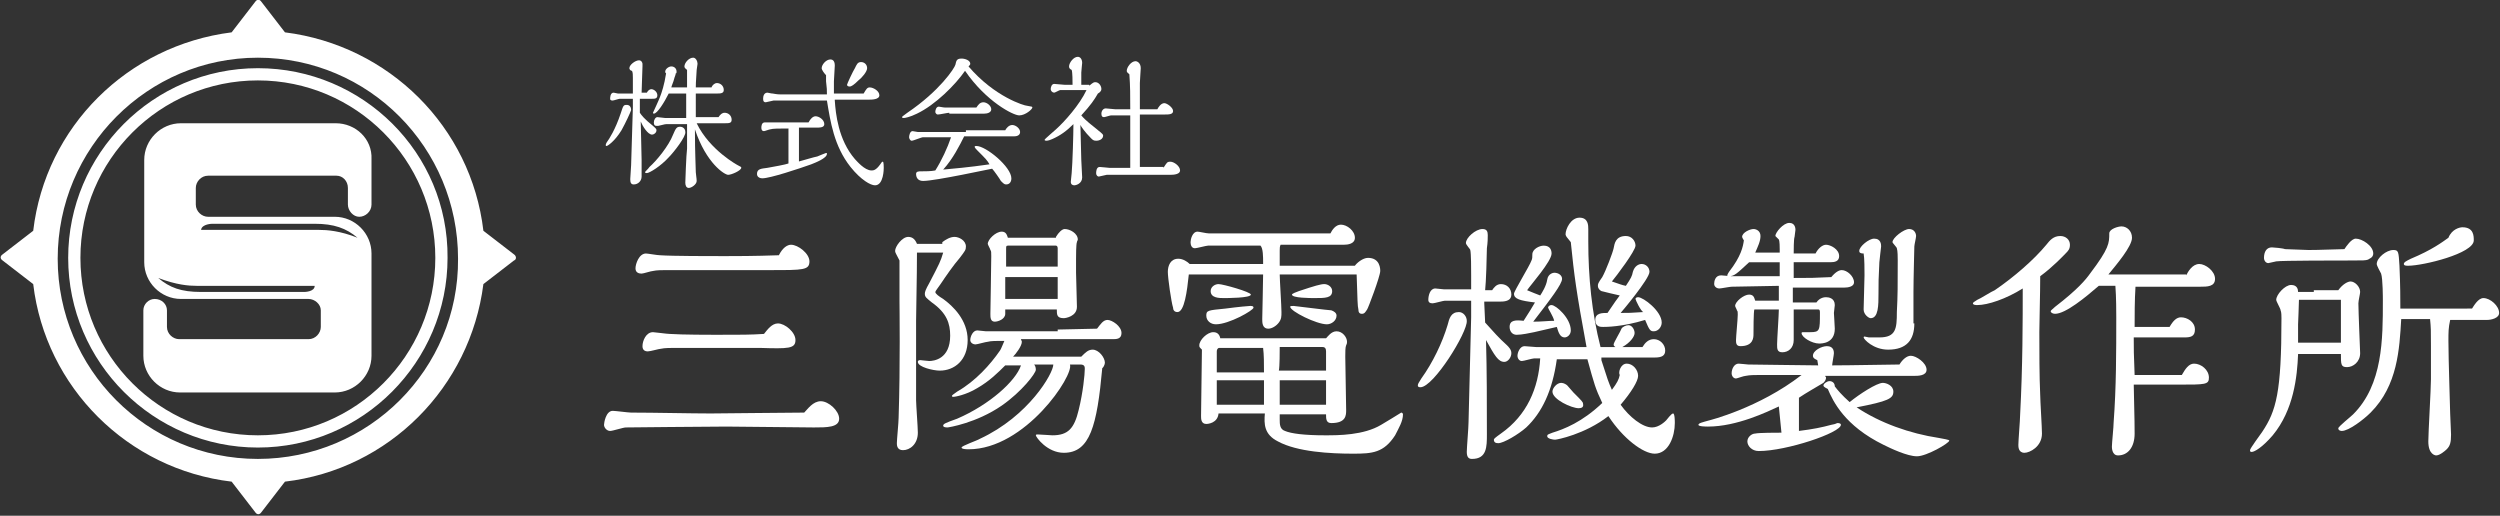
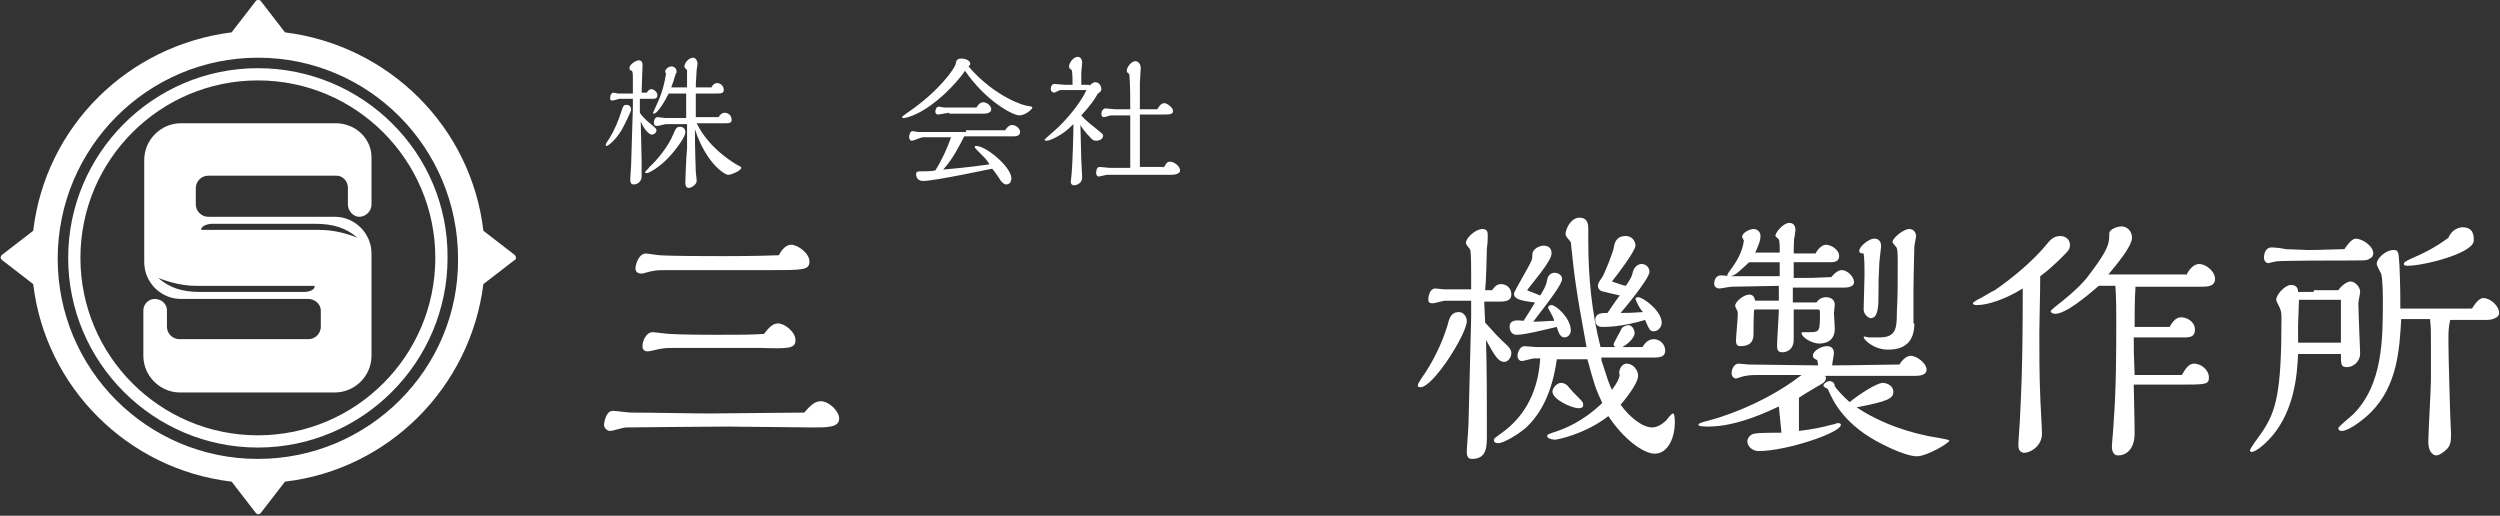
<svg xmlns="http://www.w3.org/2000/svg" version="1.1" id="レイヤー_1" x="0px" y="0px" viewBox="0 0 286 59" style="enable-background:new 0 0 286 59;" xml:space="preserve">
  <rect x="0" y="0" width="286" height="59" fill="#333333" stroke="none" />
  <style type="text/css">
	.st0{fill:#FFFFFF;}
</style>
  <g>
    <g>
      <g>
        <path class="st0" d="M38.4,14.1H20.7c-2.3,0-4.2,1.9-4.2,4.2V30c0,2.3,1.9,4.2,4.2,4.2h14.6c0.7,0,1.4,0.6,1.4,1.3v1.9     c0,0.7-0.6,1.4-1.4,1.4H20.5c-0.7,0-1.4-0.6-1.4-1.4v-1.9c0-0.7-0.6-1.3-1.4-1.3c-0.7,0-1.3,0.6-1.3,1.3v5.2     c0,2.3,1.9,4.2,4.2,4.2h17.7c2.3,0,4.2-1.9,4.2-4.2V29c0-2.3-1.9-4.2-4.2-4.2H23.8c-0.7,0-1.4-0.6-1.4-1.4v-1.9     c0-0.7,0.6-1.4,1.4-1.4h14.7c0.7,0,1.3,0.6,1.3,1.4v1.9c0,0.7,0.6,1.4,1.3,1.4c0.7,0,1.4-0.6,1.4-1.4v-5.2     C42.6,15.9,40.7,14.1,38.4,14.1z M24.3,25.6H36c2.2,0,3.6,0.5,4.9,1.6c-2-0.8-3.5-0.9-4.4-0.9l-13.5,0     C23.1,25.6,24.3,25.6,24.3,25.6z M22.5,32.7l13.5,0c0,0.7-1.2,0.7-1.2,0.7H23c-2.3,0-3.6-0.5-4.9-1.6     C20.2,32.6,21.6,32.7,22.5,32.7z M58.8,29.1l-3.5-2.7C53.9,14.5,44.5,5.2,32.6,3.7l-2.7-3.5c-0.2-0.3-0.5-0.3-0.7,0l-2.7,3.5     C14.6,5.2,5.2,14.5,3.8,26.4l-3.5,2.7c-0.3,0.2-0.3,0.5,0,0.7l3.5,2.7c1.4,11.8,10.8,21.2,22.7,22.6l2.7,3.5     c0.2,0.3,0.5,0.3,0.7,0l2.7-3.5c11.9-1.4,21.2-10.8,22.7-22.6l3.5-2.7C59.1,29.7,59.1,29.3,58.8,29.1z M29.5,52.5     c-12.7,0-22.9-10.3-22.9-22.9c0-12.7,10.3-23,22.9-23c12.7,0,22.9,10.3,22.9,23C52.5,42.2,42.2,52.5,29.5,52.5z M29.5,7.8     c-12,0-21.7,9.8-21.7,21.7c0,12,9.8,21.7,21.7,21.7c12,0,21.7-9.8,21.7-21.7C51.3,17.5,41.5,7.8,29.5,7.8z M29.5,49.8     c-11.2,0-20.3-9.1-20.3-20.3c0-11.2,9.1-20.3,20.3-20.3c11.2,0,20.3,9.1,20.3,20.3C49.8,40.7,40.7,49.8,29.5,49.8z" />
      </g>
    </g>
    <g>
      <g>
        <path class="st0" d="M71.1,14.9c-0.8,1.3-1.6,1.8-1.7,1.8c-0.1,0-0.1,0-0.1-0.1c0-0.1,0-0.1,0.1-0.3c0.3-0.4,1-1.5,1.6-3.3     c0.3-0.9,0.3-1,0.7-1c0.3,0,0.5,0.2,0.5,0.6C72.1,12.9,71.6,14,71.1,14.9z M74,10.6c0.1-0.2,0.3-0.4,0.5-0.4     c0.3,0,0.7,0.3,0.7,0.7c0,0.4-0.3,0.4-0.6,0.4h-1.4v0.1l0,1.5c0.2,0.3,0.5,0.7,1.5,1.5c0.2,0.2,0.4,0.3,0.4,0.5     c0,0.3-0.3,0.5-0.5,0.5c-0.5,0-1.1-1-1.3-1.5c0,0.6,0.1,3.7,0.1,4.4v1.9c0,0.5-0.4,0.9-0.9,0.9c-0.3,0-0.4-0.2-0.4-0.6     c0-0.2,0.1-1.4,0.1-1.6l0.2-6.6V12c0-0.2,0-0.5,0-0.7h-1.5c-0.1,0-0.7,0.2-0.8,0.2c-0.1,0-0.3,0-0.3-0.2c0-0.1,0-0.7,0.4-0.7     c0.1,0,0.4,0.1,0.5,0.1l1.7,0V8.9c0-0.3,0-0.6-0.1-0.8c-0.2,0-0.3-0.2-0.3-0.3c0-0.4,0.7-0.9,1.1-0.9c0.3,0,0.4,0.3,0.4,0.4     c0,0.1,0,0.1,0,0.3c0,0.3-0.1,2.6-0.1,3L74,10.6z M76.5,18c-0.9,1-2.2,1.8-2.5,1.8c-0.1,0-0.2,0-0.2-0.1c0-0.1,0.3-0.3,0.5-0.6     c0.8-0.7,2.2-2.4,2.7-3.7c0.3-0.7,0.4-0.9,0.8-0.9c0.3,0,0.6,0.2,0.6,0.6C78.5,15.6,77.1,17.4,76.5,18z M79.6,13.4     c0.7,0,1.8,0,2.6,0c0.2-0.3,0.4-0.5,0.7-0.5c0.4,0,0.8,0.3,0.8,0.8c0,0.4-0.3,0.4-0.8,0.4c-0.5,0-2.7,0-3.2,0     c1.5,3.1,4.7,4.8,4.7,4.8c0.4,0.2,0.4,0.2,0.4,0.3c0,0.3-1.1,0.8-1.5,0.8c-0.4,0-2.5-1.3-3.8-5.2c0,2.9,0.1,4.2,0.1,4.9     c0,0.2,0.1,0.7,0.1,1c0,0.4-0.6,0.8-0.9,0.8s-0.4-0.3-0.4-0.6c0,0,0.1-3.2,0.2-3.9c0-1.4,0-1.7,0-2.8h-2.2c-0.3,0-0.3,0-1.1,0.2     c-0.1,0-0.1,0-0.2,0c-0.2,0-0.3-0.1-0.3-0.4c0-0.3,0.2-0.6,0.4-0.6c0.1,0,0.8,0.1,0.9,0.1l2.4,0l0-2.8h-2c-0.5,1-1.3,2.3-1.7,2.3     c-0.1,0-0.1-0.1-0.1-0.1c0,0,0.7-1.5,0.8-1.8c0.2-0.5,0.5-1.4,0.7-2.7c-0.1-0.1-0.1-0.1-0.1-0.2c0-0.3,0.4-0.6,0.7-0.6     c0.3,0,0.6,0.2,0.6,0.6c0,0.1,0,0.2-0.1,0.2c0,0.2-0.1,0.3-0.2,0.7c0,0.1-0.3,0.8-0.3,0.9h1.8l0-2c-0.1-0.1-0.3-0.2-0.3-0.4     c0-0.4,0.5-1,1-1c0.3,0,0.5,0.4,0.5,0.7c0,0.1-0.1,0.6-0.1,0.7c-0.1,1.4-0.1,1.8-0.1,2l1.8,0c0.1-0.3,0.4-0.5,0.6-0.5     c0.4,0,0.8,0.3,0.8,0.8c0,0.4-0.4,0.4-0.8,0.4h-2.4L79.6,13.4z" />
-         <path class="st0" d="M91.3,18.5c1.1-0.3,1.7-0.5,2.2-0.6c0.2-0.1,1-0.4,1-0.4c0.1,0,0.1,0,0.1,0.1c0,0.5-1.3,1-1.8,1.2     c-1.4,0.5-4.7,1.6-5.6,1.6c-0.2,0-0.6-0.1-0.6-0.5c0-0.6,0.5-0.6,1.2-0.7c0.6-0.1,2.2-0.4,2.4-0.5v-4c-1.1,0-1.8,0-2.1,0.1     c-0.1,0-0.6,0.2-0.7,0.2c-0.3,0-0.3-0.3-0.3-0.4c0-0.1,0-0.6,0.4-0.6c0.1,0,0.6,0,0.7,0h4.3c0.2-0.4,0.5-0.7,0.8-0.7     c0.4,0,1,0.4,1,0.9c0,0.4-0.5,0.4-1,0.4h-1.9V18.5z M95.5,11.5c0.1,1.5,0.4,4.5,2.3,6.7c0.2,0.2,1.1,1.3,1.9,1.3     c0.2,0,0.5,0,1-0.7c0.2-0.3,0.2-0.3,0.3-0.3c0.1,0,0.1,0.6,0.1,0.7c0,0.1,0,2-1,2c-0.5,0-1.6-0.6-2.8-2.1     c-1.9-2.4-2.3-5.2-2.7-7.6l-6.1,0c-0.1,0-0.8,0.2-0.9,0.2c-0.2,0-0.3-0.1-0.3-0.4c0-0.3,0.1-0.7,0.5-0.7c0.1,0,0.4,0.1,0.6,0.1     c0.1,0,0.4,0.1,0.9,0.1h5.3c0-0.5,0-0.7-0.1-1.5c0-0.1,0-0.6,0-0.7C94.3,8.4,94,8,94,7.8c0-0.4,0.5-1,1-1c0.2,0,0.5,0.1,0.5,0.7     c0,0.3-0.1,1.5-0.1,1.8c0,0.2,0,0.3,0,1.4h3.4c0.3-0.5,0.4-0.7,0.7-0.7c0.4,0,1.1,0.4,1.1,0.9s-0.9,0.5-1.2,0.5H95.5z M98.2,9.2     c-0.5,0.5-0.8,0.7-1,0.7c-0.2,0-0.3-0.1-0.3-0.2c0-0.1,0.7-1.6,0.9-1.9c0.2-0.4,0.3-0.7,0.7-0.7c0.4,0,0.7,0.3,0.7,0.7     C99.2,8.2,98.6,8.9,98.2,9.2z" />
        <path class="st0" d="M117.5,12.1c0.6,0.1,0.6,0.1,0.6,0.2c0,0.2-0.8,0.9-1.5,0.9c-0.7,0-3.8-1.6-6.2-5.1     c-1.1,1.6-3.4,3.9-5.5,4.9c-0.8,0.4-1.4,0.5-1.5,0.5c-0.1,0-0.2,0-0.2-0.1c0-0.1,0.1-0.1,0.6-0.5c3.7-2.5,5.4-5.1,5.5-5.5     c0.1-0.4,0.1-0.7,0.7-0.7c0.4,0,1,0.2,1,0.6c0,0.1-0.1,0.2-0.2,0.3C113.8,11.1,117.2,12.1,117.5,12.1z M110.5,14.9     c0.2,0,4,0,4.5,0c0.1-0.2,0.4-0.6,0.8-0.6s0.9,0.4,0.9,0.8c0,0.4-0.4,0.5-0.7,0.5c-0.2,0-1.4,0-1.6,0h-4.1     c-0.5,1-1.3,2.6-2.4,3.8c3.4-0.3,4.5-0.5,5.3-0.6c-0.3-0.5-0.4-0.6-1.4-1.6c-0.1-0.1-0.3-0.3-0.3-0.4c0-0.1,0.1-0.1,0.2-0.1     c1.1,0,4,2.4,4,3.7c0,0.4-0.2,0.7-0.6,0.7c-0.2,0-0.3-0.1-0.6-0.4c-0.1-0.2-0.8-1.2-1-1.4c-0.1,0-6.5,1.4-7.9,1.4     c-0.6,0-0.8-0.4-0.8-0.8c0-0.3,0.3-0.3,0.6-0.3c0.4,0,1.1,0,1.6-0.1c0.7-1.1,1.4-2.6,1.8-3.8h-3.2c-0.2,0-1.1,0.4-1.3,0.4     c-0.2,0-0.3-0.3-0.3-0.4c0-0.2,0.1-0.7,0.4-0.7c0.1,0,0.5,0.1,0.6,0.1H110.5z M108.6,12.9c-0.2,0-1.1,0.2-1.3,0.2     c-0.2,0-0.3-0.2-0.3-0.3c0-0.2,0.1-0.6,0.4-0.6c0.1,0,0.5,0.1,0.7,0.1c0.5,0,3,0,3.6,0c0.2-0.3,0.4-0.6,0.8-0.6     c0.4,0,0.9,0.4,0.9,0.8c0,0.4-0.5,0.5-0.8,0.5H108.6z" />
        <path class="st0" d="M124.6,9.8c0.2-0.1,0.4-0.4,0.7-0.4c0.4,0,0.7,0.4,0.7,0.8c0,0.2-0.2,0.4-0.4,0.5c-0.4,0.7-0.8,1.3-1.9,2.5     c0.5,0.6,1.3,1.2,1.8,1.6c0.2,0.2,0.7,0.5,0.7,0.7c0,0.4-0.4,0.6-0.8,0.6c-0.3,0-0.4-0.1-0.6-0.3c-0.7-0.7-1.1-1.3-1.2-1.5l0.1,4     c0,0.3,0.1,1.7,0.1,2c0,0.7-0.7,0.9-0.9,0.9c-0.2,0-0.4-0.1-0.4-0.4c0-0.1,0.1-0.9,0.1-1c0.1-1.1,0.2-4.5,0.2-5.6     c-0.8,0.8-1.5,1.3-2.4,1.7c-0.2,0.1-0.5,0.2-0.7,0.2c0,0-0.2,0-0.2-0.1c0-0.1,1.1-1,1.3-1.2c1-0.9,2.7-2.8,3.5-4.5     c-0.5,0-2.8,0-3,0c-0.1,0-0.6,0.3-0.7,0.3c-0.2,0-0.4-0.2-0.4-0.4c0-0.2,0.1-0.6,0.4-0.6c0.1,0,1.1,0.1,1.2,0.1h0.9     c0-0.4,0-1.4-0.1-1.7c-0.2-0.1-0.3-0.2-0.3-0.4c0-0.4,0.5-1.1,1-1.1c0.3,0,0.5,0.3,0.5,0.7c0,0.1-0.1,0.9-0.1,1.1l0,1.4H124.6z      M133.1,19.2c0.4-0.6,0.4-0.7,0.8-0.7c0.4,0,1.1,0.5,1.1,1c0,0.4-0.6,0.5-1.1,0.5h-7.3c-0.1,0-0.8,0.2-0.9,0.2s-0.3-0.1-0.3-0.4     c0-0.1,0-0.7,0.4-0.7c0.2,0,1,0.1,1.1,0.1h2.4l0-6h-2.2c-0.1,0-0.7,0.2-0.8,0.2c-0.2,0-0.3-0.1-0.3-0.4c0-0.3,0.2-0.6,0.5-0.6     c0.2,0,0.9,0.1,1.1,0.1h1.7c0-1.6,0-2.6-0.1-4c-0.1-0.1-0.3-0.2-0.3-0.4c0-0.4,0.5-1.1,1-1.1c0.2,0,0.6,0.2,0.6,0.8     c0,0.2-0.1,1.4-0.1,1.7c0,1.2,0,2.1,0,3h2c0.1-0.2,0.4-0.7,0.8-0.7c0.3,0,1,0.5,1,0.9c0,0.4-0.5,0.4-1,0.4h-2.8v6H133.1z" />
      </g>
      <g>
        <path class="st0" d="M93.9,45.9c0.9,0,2.1,1.1,2.1,2c0,1-1.4,1-2.9,1c-1.4,0-8.4-0.1-10-0.1c-2.3,0-11.2,0.1-11.5,0.1     c-0.3,0-1.5,0.4-1.8,0.4c-0.4,0-0.7-0.4-0.7-0.7c0-0.2,0.2-1.6,1-1.6c0.3,0,1.8,0.2,2.1,0.2c2.6,0,6.9,0.1,9.1,0.1     c0.7,0,9.3-0.1,10.7-0.1C92.4,46.8,93,45.9,93.9,45.9z M90.5,28c0.8,0,2.1,1,2.1,1.9c0,1-0.7,1-4.4,1c-1.7,0-10,0-11.9,0     c-0.5,0-1.2,0-1.6,0.1c-0.2,0-1.1,0.3-1.3,0.3c-0.3,0-0.7-0.1-0.7-0.6c0-0.5,0.4-1.7,1.2-1.7c0.2,0,1.3,0.2,1.6,0.2     c1.4,0.1,5.8,0.1,7.4,0.1c1.1,0,3.4,0,6.2-0.1C89.3,28.8,89.8,28,90.5,28z M89,37c0.8,0,2,1,2,1.9c0,1-0.8,1-4.1,0.9     c-0.7,0-8.2,0-9.7,0c-0.4,0-1.2,0-1.6,0.1c-0.2,0-1.2,0.3-1.5,0.3c-0.6,0-0.6-0.5-0.6-0.6c0-0.6,0.4-1.6,1.2-1.6     c0.2,0,1.6,0.2,1.9,0.2c1.4,0.1,4.9,0.1,5.3,0.1c3,0,3.9,0,5.5-0.1C87.8,37.7,88.3,37,89,37z" />
-         <path class="st0" d="M107.8,27.7c0.4-0.3,0.9-0.6,1.4-0.6c0.5,0,1.3,0.4,1.3,1.1c0,0.4-0.1,0.5-0.7,1.3c-0.7,0.8-1.6,2.1-2.2,3     c-0.2,0.3-0.6,0.8-0.6,0.9c0,0.2,0.4,0.5,0.9,0.8c1.1,0.8,2.8,2.4,2.8,4.7c0,2.3-1.5,3.5-3.2,3.5c-0.7,0-2.5-0.4-2.5-1     c0-0.2,0.2-0.2,0.3-0.2c0.1,0,0.8,0.1,1,0.1c0.5,0,2.4-0.2,2.4-2.9c0-1.4-0.4-2.6-2.1-3.8c-0.6-0.5-0.8-0.6-0.8-1     c0-0.2,0.1-0.5,0.5-1.2c1.2-2.3,1.3-2.5,1.6-3.5h-3c0,2.9-0.1,6.6-0.1,7.8c0,2.6,0,6.5,0,9.1c0,0.5,0.2,3.1,0.2,3.7     c0,1.3-0.9,2-1.7,2c-0.7,0-0.7-0.6-0.7-0.8c0-0.4,0.2-2.4,0.2-2.9c0.2-6.2,0.1-12.6,0.1-13.4v-4.6c-0.4-0.8-0.5-0.9-0.5-1.1     c0-0.5,0.8-1.6,1.5-1.6c0.5,0,0.8,0.3,1,0.8H107.8z M121,37.7c0.2,0,4-0.1,4.5-0.1c0.4-0.5,0.7-1,1.2-1c0.5,0,1.6,0.7,1.6,1.5     c0,0.7-0.6,0.7-1,0.7c-0.8,0-4.7,0-5.6,0h-2.7c-0.9,0-1.5,0-2.2,0c0,0.1,0.1,0.2,0.1,0.3c0,0.5-0.7,1.4-1,1.7h7.8     c0.5-0.5,0.8-0.8,1.3-0.8c0.7,0,1.4,0.9,1.4,1.5c0,0.2-0.2,0.6-0.3,0.6c-0.6,6.6-1.4,9.7-4.4,9.7c-1.9,0-3.2-1.8-3.2-2     c0-0.1,0.1-0.1,0.2-0.1c0.3,0,1.5,0.1,1.7,0.1c1.8,0,2.5-0.8,3-2.9c0.5-2,0.7-4.1,0.7-4.7c0-0.2,0-0.5-0.5-0.5h-1.2     c0.5,1.2-5.1,9.7-11.6,9.7c-0.1,0-0.8,0-0.8-0.2c0-0.2,1.8-0.8,2.1-1c5.6-2.6,8.4-7.5,8.4-8.5h-2.2c0.1,0.1,0.2,0.3,0.2,0.6     c0,0.4-1.6,2.5-3.9,4.1c-2.9,2-6.1,2.5-6.2,2.5c-0.1,0-0.5,0-0.5-0.2c0-0.2,0.2-0.3,1.6-0.8c3.7-1.6,6.7-4.3,7.3-6.1h-1.8     c-0.8,0.8-1.8,1.8-3.2,2.6c-1.3,0.8-2.6,1-2.7,1s-0.2,0-0.2-0.1s0.2-0.2,0.6-0.5c2.1-1.2,3.8-3.1,4.9-4.7     c0.1-0.1,0.4-0.9,0.5-1.1h-0.5c-0.3,0-1.1,0-1.4,0.1c-0.2,0-1.2,0.3-1.4,0.3c-0.3,0-0.6-0.2-0.6-0.5c0-0.4,0.3-1.1,0.8-1.1     c0.2,0,0.8,0.1,1,0.1H121z M120.8,27.1c0.3-0.5,0.7-0.9,1-0.9c0.6,0,1.5,0.5,1.5,1.2c0,0.1-0.1,0.2-0.1,0.3     c-0.1,0.2-0.1,1.6-0.1,1.9v1.6c0,0.6,0.1,3.3,0.1,3.9c0,1.1-1.3,1.3-1.5,1.3c-0.8,0-0.8-0.4-0.8-1h-5.9l0,0.5     c0,0.6-0.8,0.9-1.2,0.9c-0.5,0-0.5-0.5-0.5-0.9c0-0.4,0.1-5.6,0.1-6.6c0-0.4,0-0.6-0.1-0.7c0-0.1-0.3-0.6-0.3-0.7     c0-0.5,0.9-1.4,1.6-1.4c0.5,0,0.6,0.4,0.7,0.7H120.8z M121,30.6c0-0.7,0-1.5,0-2.2c0-0.2-0.1-0.3-0.2-0.3h-5.5     c-0.2,0-0.2,0.1-0.2,0.4l0,2H121z M121,34.2c0-0.4,0-2.1,0-2.5h-6v2.5H121z" />
-         <path class="st0" d="M155,30.4c0.2-0.3,0.9-0.9,1.5-0.9c1.4,0,1.4,1.3,1.4,1.5c0,0.6-1.4,4.3-1.5,4.4c-0.2,0.3-0.3,0.5-0.6,0.5     c-0.3,0-0.4-0.2-0.4-0.5c-0.1-0.4-0.1-1-0.2-4h-8.8c0,0.6,0.2,3.6,0.2,4.3c0,0.5,0,0.8-0.3,1.2c-0.3,0.4-0.8,0.7-1.2,0.7     c-0.7,0-0.7-0.7-0.7-1.1c0-0.3,0.1-4.3,0.1-5.1H136c-0.2,1.9-0.5,4.3-1.3,4.3c-0.4,0-0.5-0.3-0.5-0.5c-0.2-0.6-0.6-3.4-0.6-4.1     c0-0.7,0.3-1.5,1.2-1.5c0.5,0,1,0.3,1.3,0.6h8.4V30c0-0.6,0-1.6-0.3-1.9l-6,0c-0.2,0-1.3,0.3-1.5,0.3c-0.4,0-0.5-0.4-0.5-0.7     c0-0.3,0.2-1.2,0.8-1.2c0.2,0,1,0.2,1.3,0.2h13.9c0.2-0.4,0.6-1,1.2-1c0.7,0,1.6,0.7,1.6,1.5c0,0.7-0.8,0.8-1.3,0.8h-7.2     c-0.1,0.2-0.1,0.4-0.1,0.7v1.7H155z M146.4,47.4V48c0,0.5,0,1.1,0.6,1.3c0.7,0.3,2.2,0.5,4.6,0.5c1.5,0,4.4,0,6.4-1.2     c0.2-0.1,2.3-1.4,2.3-1.4c0.1,0,0.2,0.1,0.2,0.2c0,0.8-0.5,1.6-0.9,2.4c-1.3,2-2.6,2.1-4.8,2.1c-2.6,0-6.4-0.2-8.6-1.4     c-1.6-0.8-1.6-2-1.5-3.2h-5.3c-0.1,1.1-1.2,1.2-1.4,1.2c-0.6,0-0.6-0.6-0.6-0.9c0-1.2,0.1-6.4,0.1-7.6c-0.3-0.3-0.3-0.3-0.3-0.5     c0-0.6,0.9-1.5,1.6-1.5c0.4,0,0.7,0.2,0.8,0.7h12.1c0.2-0.2,0.6-0.8,1.2-0.8c0.7,0,1.2,0.7,1.2,1.2c0,0.1,0,0.2-0.1,0.4     c-0.1,0.2-0.1,0.8-0.1,1.3c0,0.9,0.1,5.2,0.1,6.1c0,0.6,0,1.5-1.7,1.5c-0.6,0-0.6-0.5-0.6-1H146.4z M139.1,37.1     c-0.6,0-1.1-0.4-1.1-1c0-0.6,0.2-0.6,2.2-0.8c1.5-0.2,2.7-0.3,2.8-0.3c0.2,0,0.4,0,0.4,0.2C143.4,35.5,140.6,37.1,139.1,37.1z      M143.1,33.7c0,0.4-2.8,0.4-3.1,0.4c-0.5,0-1.5,0-1.5-0.8c0-0.5,0.5-0.8,0.9-0.8C139.9,32.5,143.1,33.4,143.1,33.7z M144.6,42.5     c0-0.9,0-1.9-0.1-2.7h-5c-0.2,0-0.3,0.2-0.3,0.4v2.4H144.6z M144.6,46.3v-2.8h-5.4c0,0.9,0,1.7,0,2.8H144.6z M151.7,43.5h-5.3     c0,1,0,1.5,0,2.8h5.3c0-0.5,0-0.9,0-1.4V43.5z M151.7,42.5v-2.3c0-0.3-0.1-0.5-0.4-0.5h-4.9c0,0.4,0,2.3-0.1,2.7H151.7z M148,35     c0.1,0,4,0.5,4.3,0.5c0.3,0.1,0.6,0.3,0.6,0.6c0,0.6-0.6,1-1.1,1c-1.2,0-4.2-1.5-4.2-2C147.6,35,147.7,35,148,35z M148.6,33.3     c1.8-0.6,2.5-0.8,2.9-0.8c0.4,0,0.9,0.3,0.9,0.8c0,0.8-0.8,0.8-2,0.8c-0.5,0-2.6,0-2.6-0.4C147.8,33.6,148.3,33.4,148.6,33.3z" />
        <path class="st0" d="M162.5,44.3c-0.1,0-0.3,0-0.3-0.2c0-0.2,0.1-0.3,0.4-0.8c1.3-1.8,2.4-4.1,3-6.1c0.2-0.8,0.4-1.5,1.3-1.5     c0.5,0,0.9,0.5,0.9,1C167.9,38,164,44.3,162.5,44.3z M169.9,36.9c1,1.1,1.5,1.7,2.5,2.6c0.2,0.2,0.5,0.5,0.5,0.9     c0,0.5-0.4,1-0.8,1c-0.7,0-1.1-0.7-2.1-2.5c0.1,3.4,0.1,7.4,0.1,10.8c0,1.4,0,2.8-1.7,2.8c-0.3,0-0.6-0.1-0.6-0.8     c0-0.5,0.2-2.8,0.2-3.4l0.3-12c0-0.5,0-1.4,0-1.9h-3c-0.2,0-1.2,0.3-1.4,0.3c-0.3,0-0.5-0.1-0.5-0.4c0-0.5,0.2-1.3,0.8-1.3     c0.2,0,0.8,0.1,1,0.1l3.1,0v-1.6c0-0.7,0-2.5-0.1-2.9c0-0.1-0.5-0.6-0.5-0.8c0-0.6,1.1-1.6,1.9-1.6c0.5,0,0.6,0.3,0.6,0.7     c0,0.3,0,0.8-0.1,1.5c0,0.7-0.1,4-0.2,4.8l0.8,0c0.2-0.3,0.5-0.7,1-0.7c0.7,0,1.2,0.5,1.2,1.2c0,0.6-0.5,0.8-1.2,0.8h-1.9v0.2     L169.9,36.9z M183.2,41.2c0.7,2.2,0.8,2.5,1.2,3.4c0.6-0.8,0.8-1.2,0.9-1.7c-0.2-0.3,0.1-1.3,0.8-1.3c0.7,0,1.3,0.7,1.3,1.4     c0,0.6-0.8,1.9-2,3.3c1,1.4,2.5,2.6,3.6,2.6c0.8,0,1.5-0.7,1.6-0.8c0.1-0.1,0.6-0.8,0.8-0.8c0.2,0,0.2,0.9,0.2,1.1     c0,1.5-0.7,3.5-2.3,3.5c-1.3,0-3.6-1.7-5.3-4.3c-2.7,2.1-5.9,2.7-6.1,2.7c-0.2,0-0.9-0.1-0.9-0.4c0-0.2,0.1-0.2,0.6-0.4     c1.3-0.4,3.4-1.2,5.7-3.4c-0.8-1.7-0.9-2.1-1.7-5c-0.5,0-3,0-3.5,0c-0.5,3.6-1.7,6.1-3.5,7.8c-0.9,0.8-2.6,1.8-3.2,1.8     c-0.3,0-0.5-0.1-0.5-0.4c0-0.1,0.1-0.2,0.8-0.7c3-2.1,4.3-5.2,4.5-8.6h-0.7c-0.2,0-1.2,0.3-1.4,0.3c-0.3,0-0.5-0.3-0.5-0.6     c0-0.4,0.3-1.1,0.8-1.1c0.2,0,1.1,0.1,1.3,0.1h5.8c-1.2-6.5-1.4-8.1-1.8-12c-0.1-0.1-0.3-0.4-0.4-0.5c-0.1-0.1-0.2-0.3-0.2-0.4     c0-0.6,0.6-1.9,1.6-1.9c1,0,1,0.9,1,1.3c0,0.2,0,1.1,0,1.4c0,4.1,0.4,8.2,1.4,12.1h1.7c-0.1-0.1-0.2-0.1-0.2-0.3     c0-0.2,0.8-1.5,0.9-1.8c0.1-0.2,0.5-0.4,0.8-0.4c0.4,0,0.7,0.5,0.7,0.9c0,0.4-0.5,1.1-1.4,1.6h2.3c0.3-0.5,0.7-0.9,1.3-0.9     c0.7,0,1.3,0.6,1.3,1.3c0,0.6-0.4,0.8-1.2,0.8H183.2z M177.1,35.2c0-0.1,0.1-0.3,0.4-0.3c0.5,0,2.2,1.5,2.2,2.9     c0,0.5-0.4,0.8-0.7,0.8c-0.5,0-0.7-0.5-0.9-1.2c-0.4,0.1-2.2,0.5-2.6,0.6c-0.5,0.1-1.4,0.3-2,0.3c-0.5,0-0.8-0.4-0.8-0.9     c0-0.8,0.7-0.8,1.6-0.7c0.7-1.1,0.9-1.4,1.3-2.1c-1.7-0.2-2.4-0.4-2.4-1c0-0.3,1.8-3.2,2-3.8c0.1-0.2,0.1-0.4,0.1-0.7     c0-0.6,0.8-1,1.3-1c0.8,0,0.9,0.6,0.9,0.9c0,0.9-2.4,3.6-2.8,4.2c0.5,0.2,1.2,0.5,1.5,0.6c0.2-0.3,0.7-1.1,0.8-1.8     c0.1-0.7,0.7-0.8,0.8-0.8c0.5,0,0.9,0.3,0.9,0.7c0,0.6-1.3,2.3-3.3,4.9c1,0,1.7-0.1,2.4-0.1C177.7,36.2,177.1,35.3,177.1,35.2z      M180.6,46.7c-0.8,0-3-1-3-1.9c0-0.4,0.5-1,1-1c0.3,0,0.6,0.2,0.7,0.3c0.1,0.1,0.6,0.7,0.7,0.8c1,1,1.1,1.1,1.1,1.3     C181.2,46.6,180.9,46.7,180.6,46.7z M187.1,34.2c0-0.1,0.1-0.2,0.3-0.2c0.6,0,2.7,1.6,2.7,2.9c0,0.5-0.4,1-0.9,1     c-0.4,0-0.5-0.1-1-1.3c-2.6,0.8-4.5,0.8-4.8,0.8c-0.3,0-0.9,0-0.9-0.8c0-0.8,0.8-0.8,1.4-0.8c0.8-1.2,1.1-1.6,1.4-2     c-0.1,0-2.1-0.5-2.1-0.5c-0.2-0.1-0.4-0.3-0.4-0.6c0-0.2,0-0.3,0.5-1c0.4-0.7,1.2-2.8,1.3-3.3c0.1-0.5,0.2-1.4,1.4-1.4     c0.7,0,1.1,0.6,1.1,1.1c0,0.6-2.2,3.5-2.7,4.1c0.9,0.3,1.1,0.4,1.6,0.5c0.6-0.9,0.7-1.1,0.8-1.6c0.2-0.7,0.7-0.9,1-0.9     c0.5,0,0.9,0.4,0.9,0.9c0,0.8-3.2,4.6-3.3,4.7c1,0,1.1,0,2.6-0.1C187.7,35.6,187.1,34.3,187.1,34.2z" />
        <path class="st0" d="M203.5,46.5c-1.3,0.6-4.8,2.3-8.1,2.3c-0.2,0-1.1,0-1.1-0.2c0-0.2,0.5-0.3,1.2-0.5c0,0,5.7-1.4,10.6-5.2     c-1.7,0-3.2,0-4.9,0c-0.5,0-1,0-1.5,0.1c-0.2,0-1,0.3-1.1,0.3c-0.3,0-0.5-0.3-0.5-0.6c0-0.5,0.3-1.1,0.8-1.1c0.2,0,1,0.1,1.1,0.1     c0.6,0,7,0.1,8,0.1c0-0.1-0.1-0.5-0.1-0.6c-0.2-0.1-0.5-0.2-0.5-0.5c0-0.6,1-1.1,1.6-1.1c0.3,0,0.8,0.1,0.8,0.8     c0,0.2-0.2,1.2-0.2,1.4c2,0,6.9-0.1,7.7-0.1c0.3-0.5,0.8-1,1.3-1c0.6,0,1.8,0.8,1.8,1.6c0,0.7-1,0.7-1.4,0.7h-10.2     c0,0.1,0.1,0.1,0.1,0.2c0,0.2-0.1,0.4-0.3,0.6c-1,0.6-1.9,1.1-2.8,1.7v3.8c1.6-0.2,2.6-0.4,3.7-0.7c0.6-0.1,0.6-0.2,0.7-0.2     c0.1,0,0.4,0,0.4,0.2c0,0.9-6.2,3-9.4,3c-0.8,0-1.3-0.6-1.3-1.1c0-0.5,0.5-0.9,0.9-0.9c0.4-0.1,2.5-0.1,3-0.1L203.5,46.5z      M205.2,31.8c2,0,2.2,0,4.3-0.1c0.5-0.6,0.9-0.8,1.2-0.8c0.6,0,1.4,0.7,1.4,1.4c0,0.5-0.7,0.6-1.1,0.6c-0.8,0-5,0-5.9,0v1.7h2.7     c0.4-0.6,1-0.6,1.1-0.6c0.3,0,1,0.1,1,0.9c0,0.1-0.1,0.8-0.1,0.9c0,0.2,0.1,1.5,0.1,1.8c0,1.7-1.5,1.7-1.8,1.7     c-0.8,0-2-0.7-2-1.2c0-0.1,0.1-0.1,0.2-0.1c0.1,0,0.7,0,0.8,0c1.1,0,1.1-0.2,1.1-2.2c0-0.2,0-0.4-0.2-0.4h-2.8c0,0.6,0,3.3,0,3.5     c0,0.9-0.6,1.4-1.3,1.4c-0.6,0-0.6-0.4-0.6-0.9c0-0.6,0.2-3.4,0.2-4h-2.8c-0.1,0.2-0.1,2.5-0.1,2.8c0,0.4,0,1.4-1.5,1.4     c-0.5,0-0.5-0.4-0.5-0.7c0-0.4,0.2-2.4,0.2-2.9c0-0.3,0-0.4-0.1-0.5c0-0.1-0.2-0.4-0.2-0.5c0-0.5,1-1.3,1.6-1.3s0.6,0.5,0.7,0.7     h2.7c0-0.5,0-1.3,0-1.7c-0.8,0-4.5,0.1-5.4,0.1c-0.2,0-1.2,0.2-1.4,0.2c-0.4,0-0.6-0.3-0.6-0.5c0-0.3,0.1-1,0.8-1     c0.2,0,1,0.1,1.2,0.1c0.7,0,4.6,0,5.5,0V30h-3.5c-1.4,1.3-1.7,1.6-2.3,1.6c-0.1,0-0.2,0-0.2-0.1c0-0.1,0.2-0.4,0.2-0.4     c1.4-1.8,1.6-2.9,1.7-3.6c0,0-0.2-0.3-0.2-0.4c0-0.5,0.9-0.9,1.3-0.9c0.3,0,0.8,0.2,0.8,0.8c0,0.6-0.3,1.2-0.6,1.9     c0.9,0,2,0,2.8,0v-0.4c0-0.2,0-0.9-0.1-1.1c-0.1-0.1-0.4-0.4-0.4-0.4c0-0.4,0.9-1.5,1.6-1.5c0.7,0,0.7,0.7,0.7,0.8     c0,0.1-0.1,0.7-0.1,0.8c-0.1,0.2-0.1,1.6-0.1,1.9c0.8,0,1.5,0,2.5,0c0.3-0.6,0.8-1,1.2-1c0.5,0,1.5,0.5,1.5,1.3     c0,0.6-0.5,0.7-1,0.7h-4.2V31.8z M221.8,50.1c0.5,0.1,1.2,0.2,1.2,0.3c0,0.3-2.6,1.8-3.7,1.8s-3-0.9-3.8-1.3     c-4.5-2.2-5.8-5-6.4-6.4c-0.4-0.2-0.5-0.3-0.5-0.4c0-0.2,0.4-0.5,0.7-0.5c0.3,0,0.6,0.2,0.6,0.6c0.3,0.4,0.8,1,1.7,1.8     c1.1-0.9,3.1-2.2,3.8-2.2c0.4,0,1.2,0.3,1.2,1c0,0.8-0.6,1.1-4.2,1.8C215.1,48.4,218.5,49.6,221.8,50.1z M212.7,28.7     c0-0.5,1.1-1.4,1.7-1.4c0.8,0,0.8,0.7,0.8,0.9c0,0.1-0.2,1.6-0.2,1.8c-0.1,2-0.1,2.2-0.1,3.6c0,1.3,0,2.8-0.9,2.8     c-0.2,0-0.8-0.4-0.8-1c0-0.6,0.1-3.3,0.1-3.9c0-0.6,0-2-0.1-2.5C212.7,29,212.7,28.8,212.7,28.7z M219,37c0,1.9-0.9,3-3,3     c-1.7,0-2.8-1.2-2.8-1.4c0-0.1,0.1-0.1,0.1-0.1c0.1,0,0.4,0.1,0.5,0.1c0.3,0,0.4,0,1.2,0c1.9,0,2-1,2-2.9     c0.1-1.9,0.1-3.1,0.1-5.9c0-0.3,0-1.1-0.1-1.4c0-0.1-0.5-0.6-0.5-0.7c0-0.5,1.3-1.5,1.9-1.5c0.6,0,0.8,0.5,0.8,0.8     c0,0.2-0.2,1-0.2,1.2c0,0.3-0.1,3.6-0.1,5.2V37z" />
        <path class="st0" d="M226.2,34.9c-0.1,0-0.5,0-0.5-0.2c0-0.1,0.2-0.2,0.5-0.4c0.3-0.1,1.7-1,2-1.1c2.2-1.5,4.5-3.5,5.9-5.2     c0.4-0.5,0.8-1,1.6-1c0.6,0,1.1,0.4,1.1,1c0,0.5-0.2,0.7-0.5,1c-0.2,0.2-1.4,1.5-2.9,2.6c0,2.1-0.1,5.2-0.1,6.4     c0,2.1,0,5.1,0.1,7.2c0,0.6,0.2,3.7,0.2,4.4c0,1.5-1.4,2.2-2,2.2c-0.7,0-0.7-0.7-0.7-0.9c0-0.5,0.2-2.9,0.2-3.4     c0.3-5.6,0.3-10.9,0.3-14.5C229.5,34.2,227.4,34.9,226.2,34.9z M250.1,31.5c0.2-0.4,0.7-1.3,1.5-1.3c0.7,0,1.8,0.8,1.8,1.7     c0,0.9-0.9,0.9-1.7,0.9h-7.4c-0.1,1.5-0.1,3.4-0.1,4.6h4c0.4-0.7,0.8-1.1,1.3-1.1c0.7,0,1.6,0.5,1.6,1.4c0,0.8-0.5,0.9-1.2,0.9     h-5.8c0,1.3,0,1.9,0.1,4.3h5.4c0.4-0.7,0.8-1.3,1.4-1.3c0.8,0,1.7,0.7,1.7,1.6c0,0.8-0.4,0.8-3.4,0.8h-5.2     c0.1,4.4,0.1,4.9,0.1,5.6c0,1.6-0.8,2.5-1.9,2.5c-0.7,0-0.7-0.9-0.7-1c0-0.4,0.2-2.3,0.2-2.8c0.3-4,0.3-8,0.3-12     c0-0.5,0-2.3-0.1-3.6h-1.9c-1.5,1.3-3.8,3.2-5,3.2c-0.2,0-0.5-0.1-0.5-0.3c0-0.1,0.2-0.2,0.5-0.5c2.6-2,3.5-3.1,4-3.8     c2.2-2.9,2.2-3.5,2.2-4.6c0-0.5,1-0.8,1.4-0.8c0.6,0,1.2,0.5,1.2,1.3c0,1-1.8,3.1-2.7,4.2H250.1z" />
        <path class="st0" d="M264.7,33.2c0.4,0,2.3,0,2.8,0c0.5-0.7,1.1-1,1.4-1c0.5,0,1.1,0.6,1.1,1.2c0,0.2-0.2,1-0.2,1.3     c0,0.9,0.2,5.6,0.2,5.7c0,1-0.8,1.6-1.5,1.6c-0.7,0-0.7-0.3-0.7-1.5h-4.9c-0.1,2.6-0.5,6.4-2.9,9.3c-1.2,1.4-2.1,1.9-2.4,1.9     c-0.1,0-0.2,0-0.2-0.2c0-0.2,1.2-1.8,1.4-2.1c1.6-2.4,2.2-4.5,2.2-13c0-0.2,0-0.7-0.1-0.9c0-0.2-0.5-1-0.5-1.2     c0-0.6,1-1.7,1.7-1.7c0.7,0,0.8,0.5,0.8,0.8H264.7z M259.5,30.1c-0.3,0-0.5-0.3-0.5-0.6c0-0.7,0.3-1.2,0.9-1.2     c0.2,0,1.3,0.1,1.5,0.2c0.3,0,2.6,0.1,2.7,0.1c0.6,0,0.7,0,4.1-0.1c0.2-0.3,0.8-1.2,1.3-1.2c0.7,0,2,0.8,2,1.7     c0,0.5-0.5,0.6-0.6,0.7c-0.3,0.1-0.5,0.1-2,0.1c-1.2,0-7.9,0-8.5,0.1L259.5,30.1z M267.8,39.2v-4.9H263c0,0.7-0.1,2.5-0.1,2.8     v2.1H267.8z M282.8,35.3c0.2-0.3,0.7-1.2,1.3-1.2c0.8,0,1.8,0.9,1.8,1.7c0,0.6-0.9,0.8-1.4,0.8h-4.2c-0.2,0.9-0.2,1.4-0.2,2.4     c0,2.2,0.2,7.8,0.2,8.3c0,0.2,0.1,2.3,0.1,2.4c0,0.9-0.1,1.3-0.5,1.7c-0.2,0.2-0.8,0.7-1.2,0.7c-0.1,0-0.9-0.1-0.9-1.6     c0-1,0.3-6,0.3-7.1c0-0.7,0-1,0-3.9c0-1.7,0-2-0.1-3h-3.3c-0.2,3.4-0.4,7.6-3.5,10.7c-0.8,0.8-2.5,2.1-3.3,2.1c0,0-0.4,0-0.4-0.3     c0-0.2,1.4-1.3,1.7-1.6c3.4-3.4,3.4-8.6,3.4-13c0-0.3,0-2.5-0.2-3.1c-0.1-0.2-0.5-0.9-0.5-1.1c0-0.7,1.1-1.6,1.9-1.6     c0.6,0,0.6,0.2,0.7,1.8c0.1,2.3,0.1,3.8,0.1,4.9H282.8z M281.7,26c1.3,0,1.3,1,1.3,1.5c0,1.5-5.8,2.9-7.5,2.9     c-0.2,0-0.5,0-0.5-0.2c0-0.2,0.2-0.3,0.8-0.6c2.4-1,3.6-1.9,4.3-2.4C280.5,26.2,281.4,26,281.7,26z" />
      </g>
    </g>
  </g>
</svg>